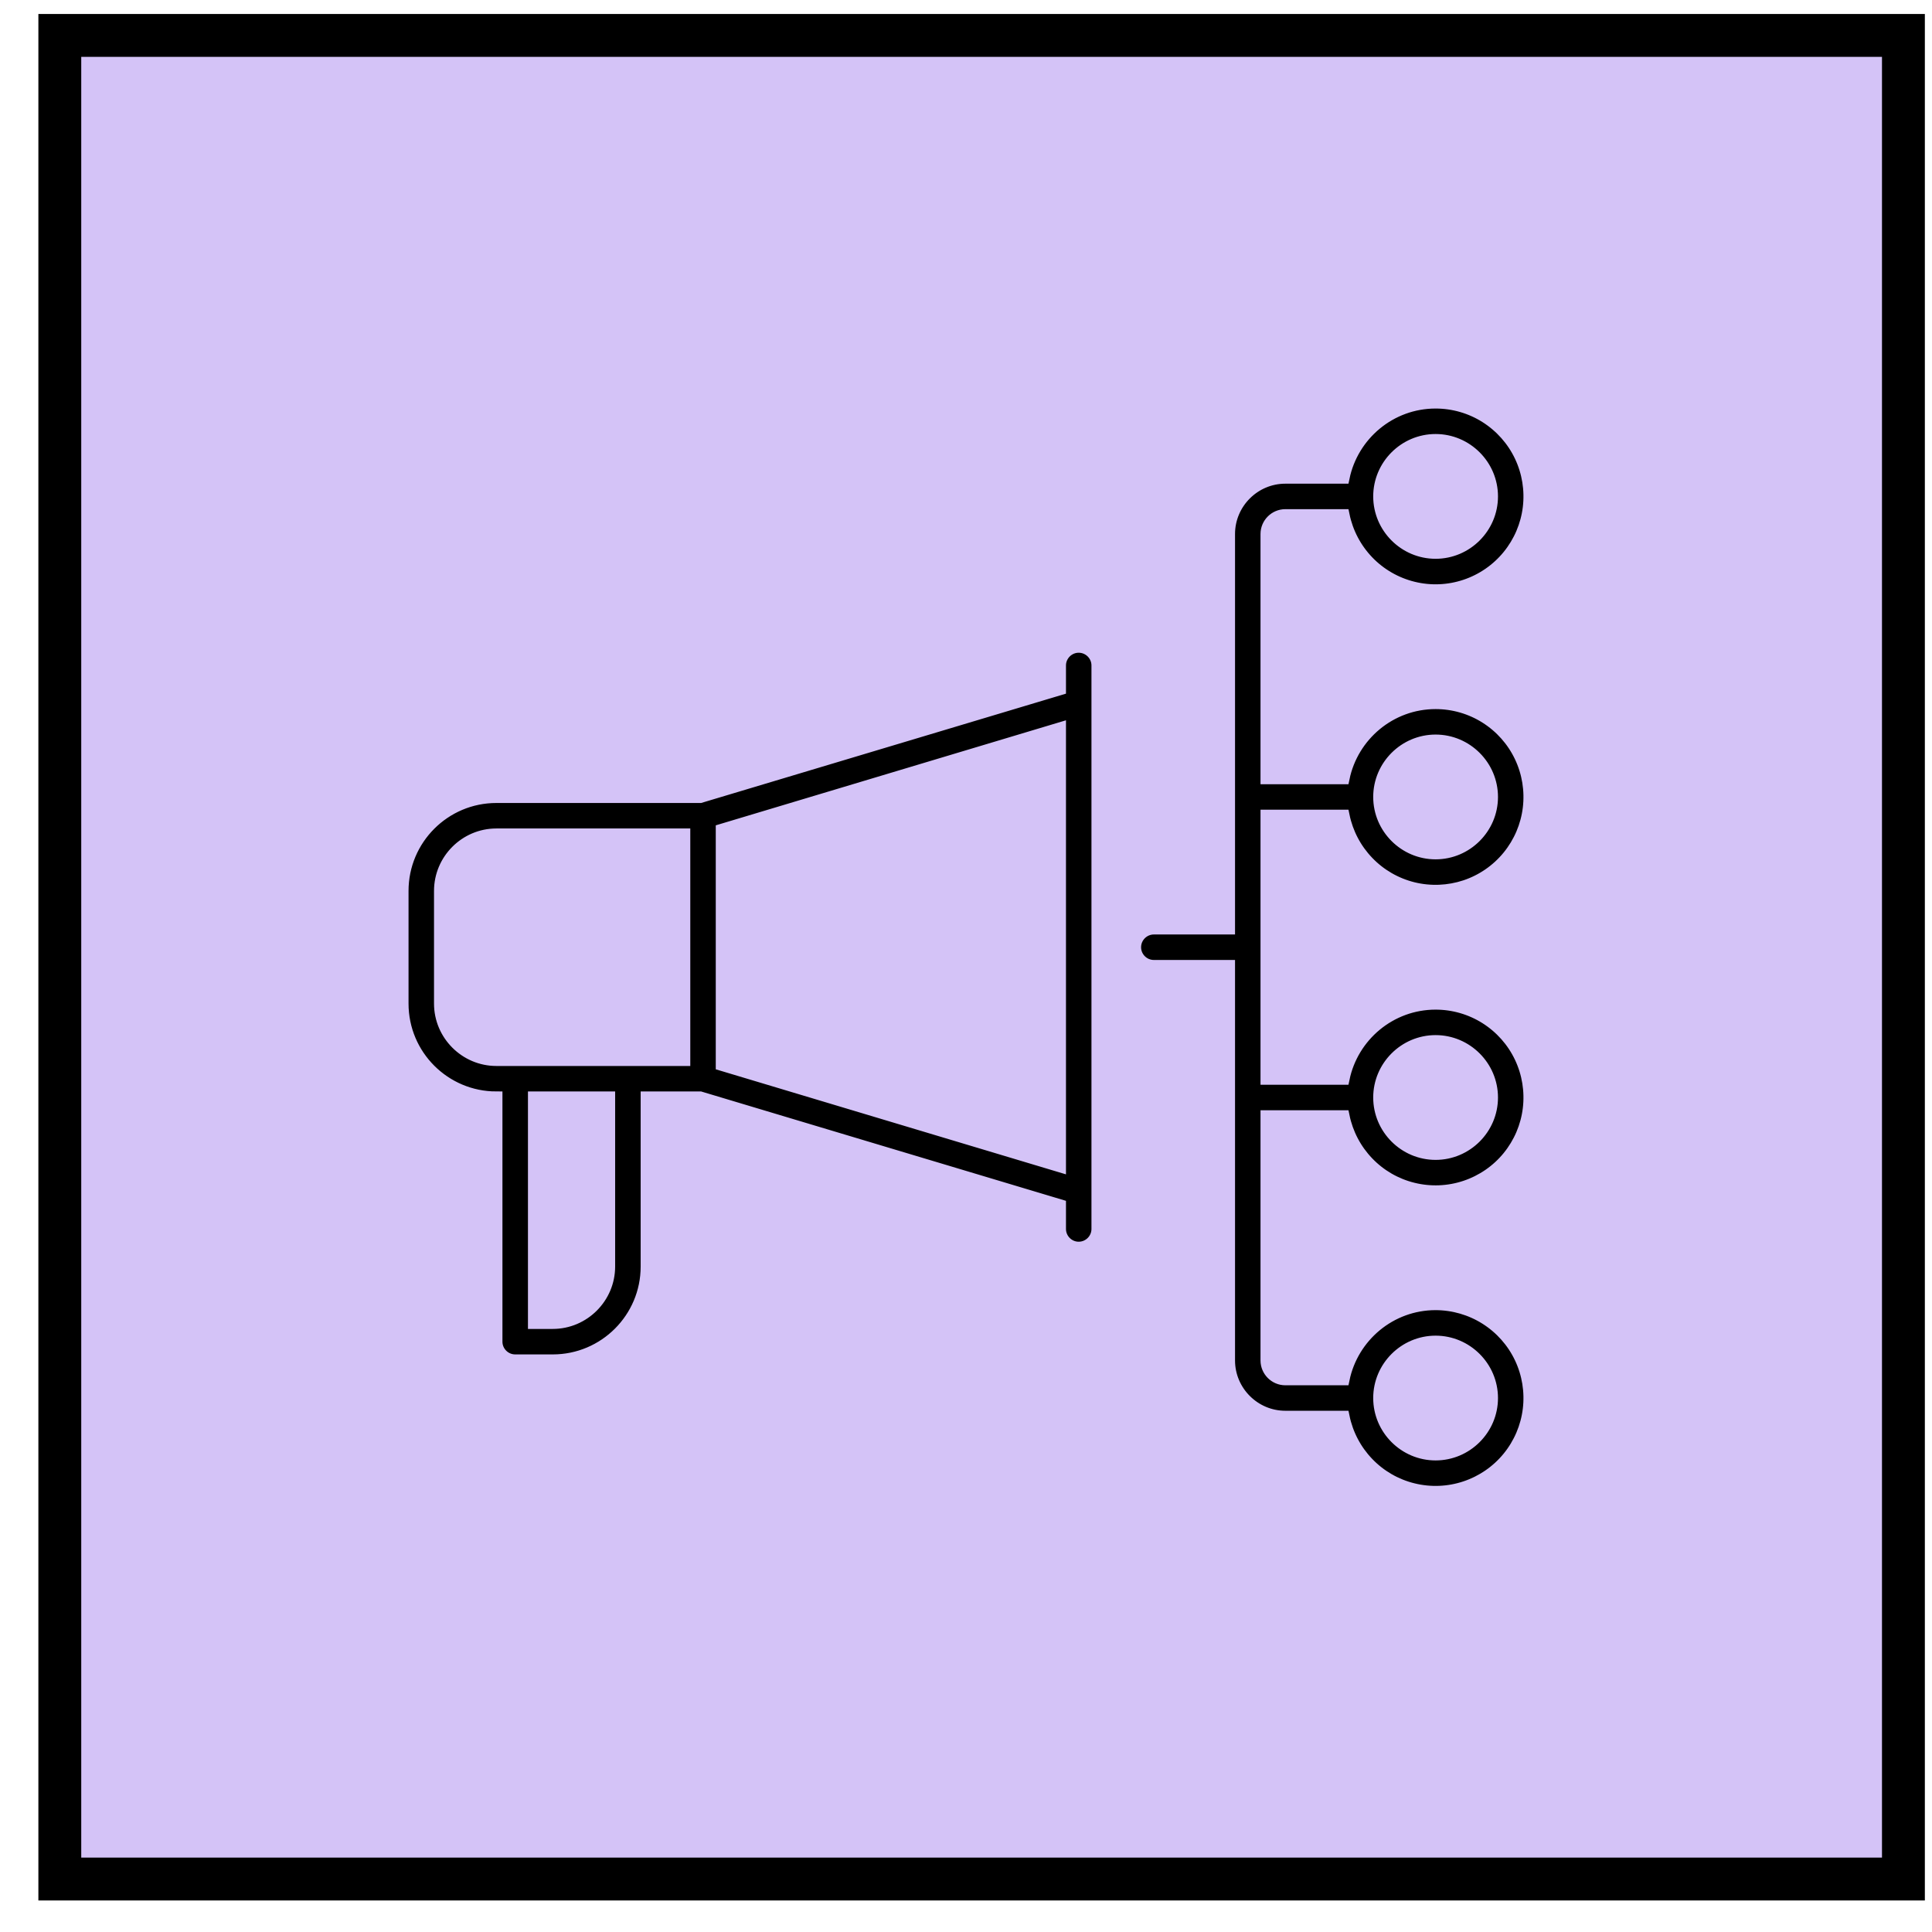
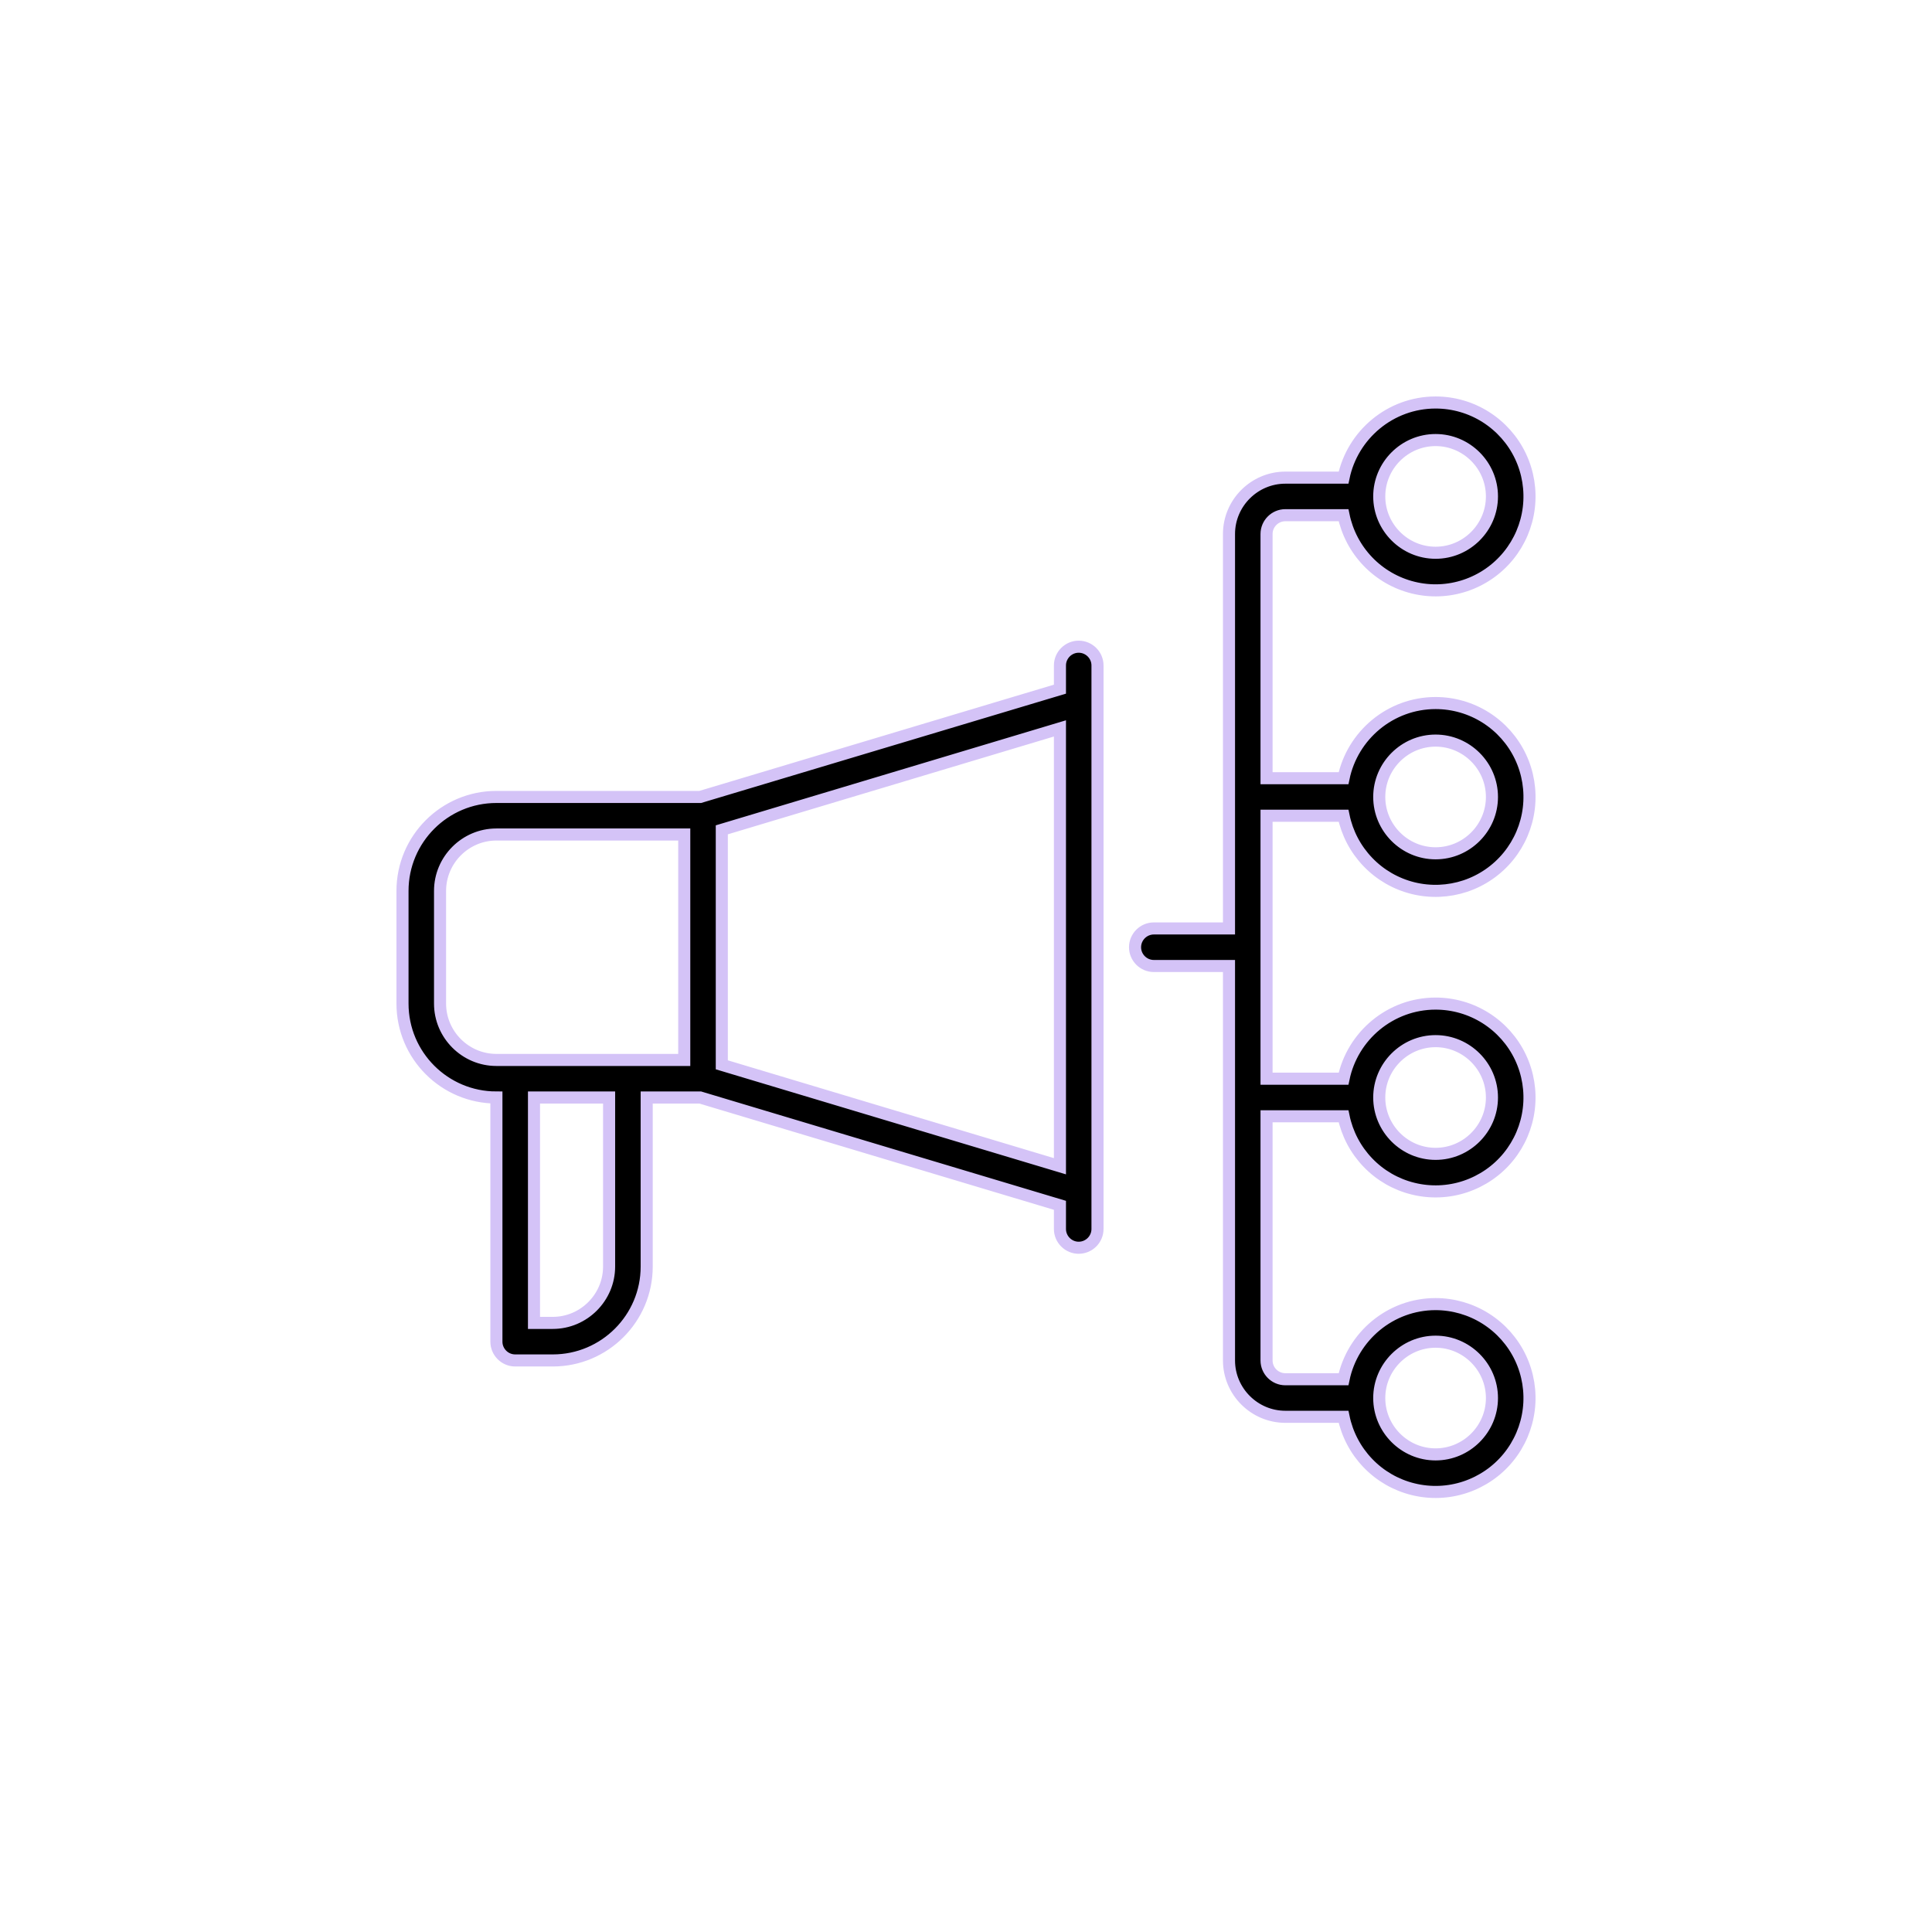
<svg xmlns="http://www.w3.org/2000/svg" width="48" height="48" viewBox="0 0 48 48" fill="none">
-   <rect x="1.486" y="0.88" width="45.804" height="45.804" fill="#D4C3F7" stroke="black" stroke-width="1.065" />
-   <path d="M26.8 16.067C26.544 16.067 26.334 16.277 26.334 16.533V17.122L17.397 19.8H12.333C11.045 19.8 10 20.846 10 22.134V24.934C10 26.222 11.045 27.267 12.333 27.267V33.334C12.333 33.59 12.543 33.8 12.8 33.8H13.733C15.021 33.8 16.067 32.755 16.067 31.467V27.267H17.397L26.334 29.946V30.534C26.334 30.79 26.544 31 26.8 31C27.057 31 27.267 30.79 27.267 30.534V16.533C27.267 16.277 27.057 16.067 26.8 16.067ZM10.933 24.934V22.134C10.933 21.363 11.563 20.733 12.333 20.733H17V26.334H12.333C11.563 26.334 10.933 25.704 10.933 24.934ZM15.133 31.467C15.133 32.237 14.503 32.867 13.733 32.867H13.267V27.267H15.133V31.467ZM17.933 26.455V20.617L26.334 18.097V28.975L17.933 26.455ZM31.467 20.267H33.38C33.469 20.699 33.678 21.098 33.984 21.416C34.289 21.735 34.679 21.96 35.108 22.066C35.537 22.171 35.986 22.153 36.405 22.014C36.824 21.874 37.195 21.618 37.474 21.276C37.753 20.934 37.93 20.52 37.983 20.082C38.036 19.643 37.964 19.199 37.775 18.8C37.586 18.401 37.287 18.064 36.914 17.828C36.541 17.592 36.109 17.467 35.667 17.467C34.542 17.467 33.6 18.27 33.38 19.334H31.467V13.267C31.467 13.01 31.677 12.8 31.934 12.8H33.38C33.469 13.233 33.678 13.631 33.984 13.95C34.289 14.268 34.679 14.493 35.108 14.599C35.537 14.705 35.986 14.687 36.405 14.547C36.824 14.407 37.195 14.151 37.474 13.809C37.753 13.467 37.93 13.053 37.983 12.615C38.036 12.177 37.964 11.732 37.775 11.333C37.586 10.934 37.287 10.598 36.914 10.361C36.541 10.125 36.109 10 35.667 10C34.542 10 33.6 10.803 33.38 11.867H31.934C31.164 11.867 30.534 12.497 30.534 13.267V23.067H28.667C28.41 23.067 28.2 23.277 28.2 23.534C28.2 23.79 28.41 24 28.667 24H30.534V33.8C30.534 34.57 31.164 35.2 31.934 35.2H33.38C33.469 35.633 33.678 36.032 33.984 36.35C34.289 36.669 34.679 36.894 35.108 36.999C35.537 37.105 35.986 37.087 36.405 36.947C36.824 36.807 37.195 36.552 37.474 36.21C37.753 35.868 37.93 35.454 37.983 35.015C38.036 34.577 37.964 34.133 37.775 33.734C37.586 33.335 37.287 32.998 36.914 32.762C36.541 32.526 36.109 32.401 35.667 32.4C34.542 32.4 33.6 33.203 33.38 34.267H31.934C31.677 34.267 31.467 34.057 31.467 33.8V27.734H33.38C33.469 28.166 33.678 28.565 33.984 28.883C34.289 29.202 34.679 29.427 35.108 29.532C35.537 29.638 35.986 29.62 36.405 29.48C36.824 29.34 37.195 29.085 37.474 28.743C37.753 28.401 37.93 27.987 37.983 27.549C38.036 27.11 37.964 26.666 37.775 26.267C37.586 25.868 37.287 25.531 36.914 25.295C36.541 25.059 36.109 24.934 35.667 24.934C34.542 24.934 33.6 25.736 33.38 26.8H31.467V20.267ZM35.667 18.4C36.437 18.4 37.067 19.03 37.067 19.8C37.067 20.57 36.437 21.2 35.667 21.2C34.897 21.2 34.267 20.57 34.267 19.8C34.267 19.03 34.897 18.4 35.667 18.4ZM35.667 10.933C36.437 10.933 37.067 11.563 37.067 12.333C37.067 13.103 36.437 13.733 35.667 13.733C34.897 13.733 34.267 13.103 34.267 12.333C34.267 11.563 34.897 10.933 35.667 10.933ZM35.667 33.334C36.437 33.334 37.067 33.964 37.067 34.734C37.067 35.504 36.437 36.134 35.667 36.134C34.897 36.134 34.267 35.504 34.267 34.734C34.267 33.964 34.897 33.334 35.667 33.334ZM35.667 25.867C36.437 25.867 37.067 26.497 37.067 27.267C37.067 28.037 36.437 28.667 35.667 28.667C34.897 28.667 34.267 28.037 34.267 27.267C34.267 26.497 34.897 25.867 35.667 25.867Z" fill="black" stroke="#D4C3F7" stroke-width="0.3" />
+   <path d="M26.8 16.067C26.544 16.067 26.334 16.277 26.334 16.533V17.122L17.397 19.8H12.333C11.045 19.8 10 20.846 10 22.134V24.934C10 26.222 11.045 27.267 12.333 27.267V33.334C12.333 33.59 12.543 33.8 12.8 33.8H13.733C15.021 33.8 16.067 32.755 16.067 31.467V27.267H17.397L26.334 29.946V30.534C26.334 30.79 26.544 31 26.8 31C27.057 31 27.267 30.79 27.267 30.534V16.533C27.267 16.277 27.057 16.067 26.8 16.067ZM10.933 24.934V22.134C10.933 21.363 11.563 20.733 12.333 20.733H17V26.334H12.333C11.563 26.334 10.933 25.704 10.933 24.934ZM15.133 31.467C15.133 32.237 14.503 32.867 13.733 32.867H13.267V27.267H15.133V31.467ZM17.933 26.455V20.617L26.334 18.097V28.975L17.933 26.455ZM31.467 20.267H33.38C33.469 20.699 33.678 21.098 33.984 21.416C34.289 21.735 34.679 21.96 35.108 22.066C35.537 22.171 35.986 22.153 36.405 22.014C36.824 21.874 37.195 21.618 37.474 21.276C37.753 20.934 37.93 20.52 37.983 20.082C38.036 19.643 37.964 19.199 37.775 18.8C37.586 18.401 37.287 18.064 36.914 17.828C36.541 17.592 36.109 17.467 35.667 17.467C34.542 17.467 33.6 18.27 33.38 19.334H31.467V13.267C31.467 13.01 31.677 12.8 31.934 12.8H33.38C33.469 13.233 33.678 13.631 33.984 13.95C34.289 14.268 34.679 14.493 35.108 14.599C35.537 14.705 35.986 14.687 36.405 14.547C36.824 14.407 37.195 14.151 37.474 13.809C37.753 13.467 37.93 13.053 37.983 12.615C38.036 12.177 37.964 11.732 37.775 11.333C37.586 10.934 37.287 10.598 36.914 10.361C36.541 10.125 36.109 10 35.667 10C34.542 10 33.6 10.803 33.38 11.867H31.934C31.164 11.867 30.534 12.497 30.534 13.267V23.067H28.667C28.41 23.067 28.2 23.277 28.2 23.534C28.2 23.79 28.41 24 28.667 24H30.534V33.8C30.534 34.57 31.164 35.2 31.934 35.2H33.38C33.469 35.633 33.678 36.032 33.984 36.35C34.289 36.669 34.679 36.894 35.108 36.999C35.537 37.105 35.986 37.087 36.405 36.947C36.824 36.807 37.195 36.552 37.474 36.21C37.753 35.868 37.93 35.454 37.983 35.015C38.036 34.577 37.964 34.133 37.775 33.734C37.586 33.335 37.287 32.998 36.914 32.762C36.541 32.526 36.109 32.401 35.667 32.4C34.542 32.4 33.6 33.203 33.38 34.267H31.934C31.677 34.267 31.467 34.057 31.467 33.8V27.734H33.38C33.469 28.166 33.678 28.565 33.984 28.883C34.289 29.202 34.679 29.427 35.108 29.532C35.537 29.638 35.986 29.62 36.405 29.48C36.824 29.34 37.195 29.085 37.474 28.743C37.753 28.401 37.93 27.987 37.983 27.549C38.036 27.11 37.964 26.666 37.775 26.267C37.586 25.868 37.287 25.531 36.914 25.295C36.541 25.059 36.109 24.934 35.667 24.934C34.542 24.934 33.6 25.736 33.38 26.8H31.467V20.267ZM35.667 18.4C36.437 18.4 37.067 19.03 37.067 19.8C37.067 20.57 36.437 21.2 35.667 21.2C34.897 21.2 34.267 20.57 34.267 19.8C34.267 19.03 34.897 18.4 35.667 18.4ZM35.667 10.933C36.437 10.933 37.067 11.563 37.067 12.333C37.067 13.103 36.437 13.733 35.667 13.733C34.897 13.733 34.267 13.103 34.267 12.333C34.267 11.563 34.897 10.933 35.667 10.933ZM35.667 33.334C36.437 33.334 37.067 33.964 37.067 34.734C37.067 35.504 36.437 36.134 35.667 36.134C34.897 36.134 34.267 35.504 34.267 34.734C34.267 33.964 34.897 33.334 35.667 33.334M35.667 25.867C36.437 25.867 37.067 26.497 37.067 27.267C37.067 28.037 36.437 28.667 35.667 28.667C34.897 28.667 34.267 28.037 34.267 27.267C34.267 26.497 34.897 25.867 35.667 25.867Z" fill="black" stroke="#D4C3F7" stroke-width="0.3" />
</svg>